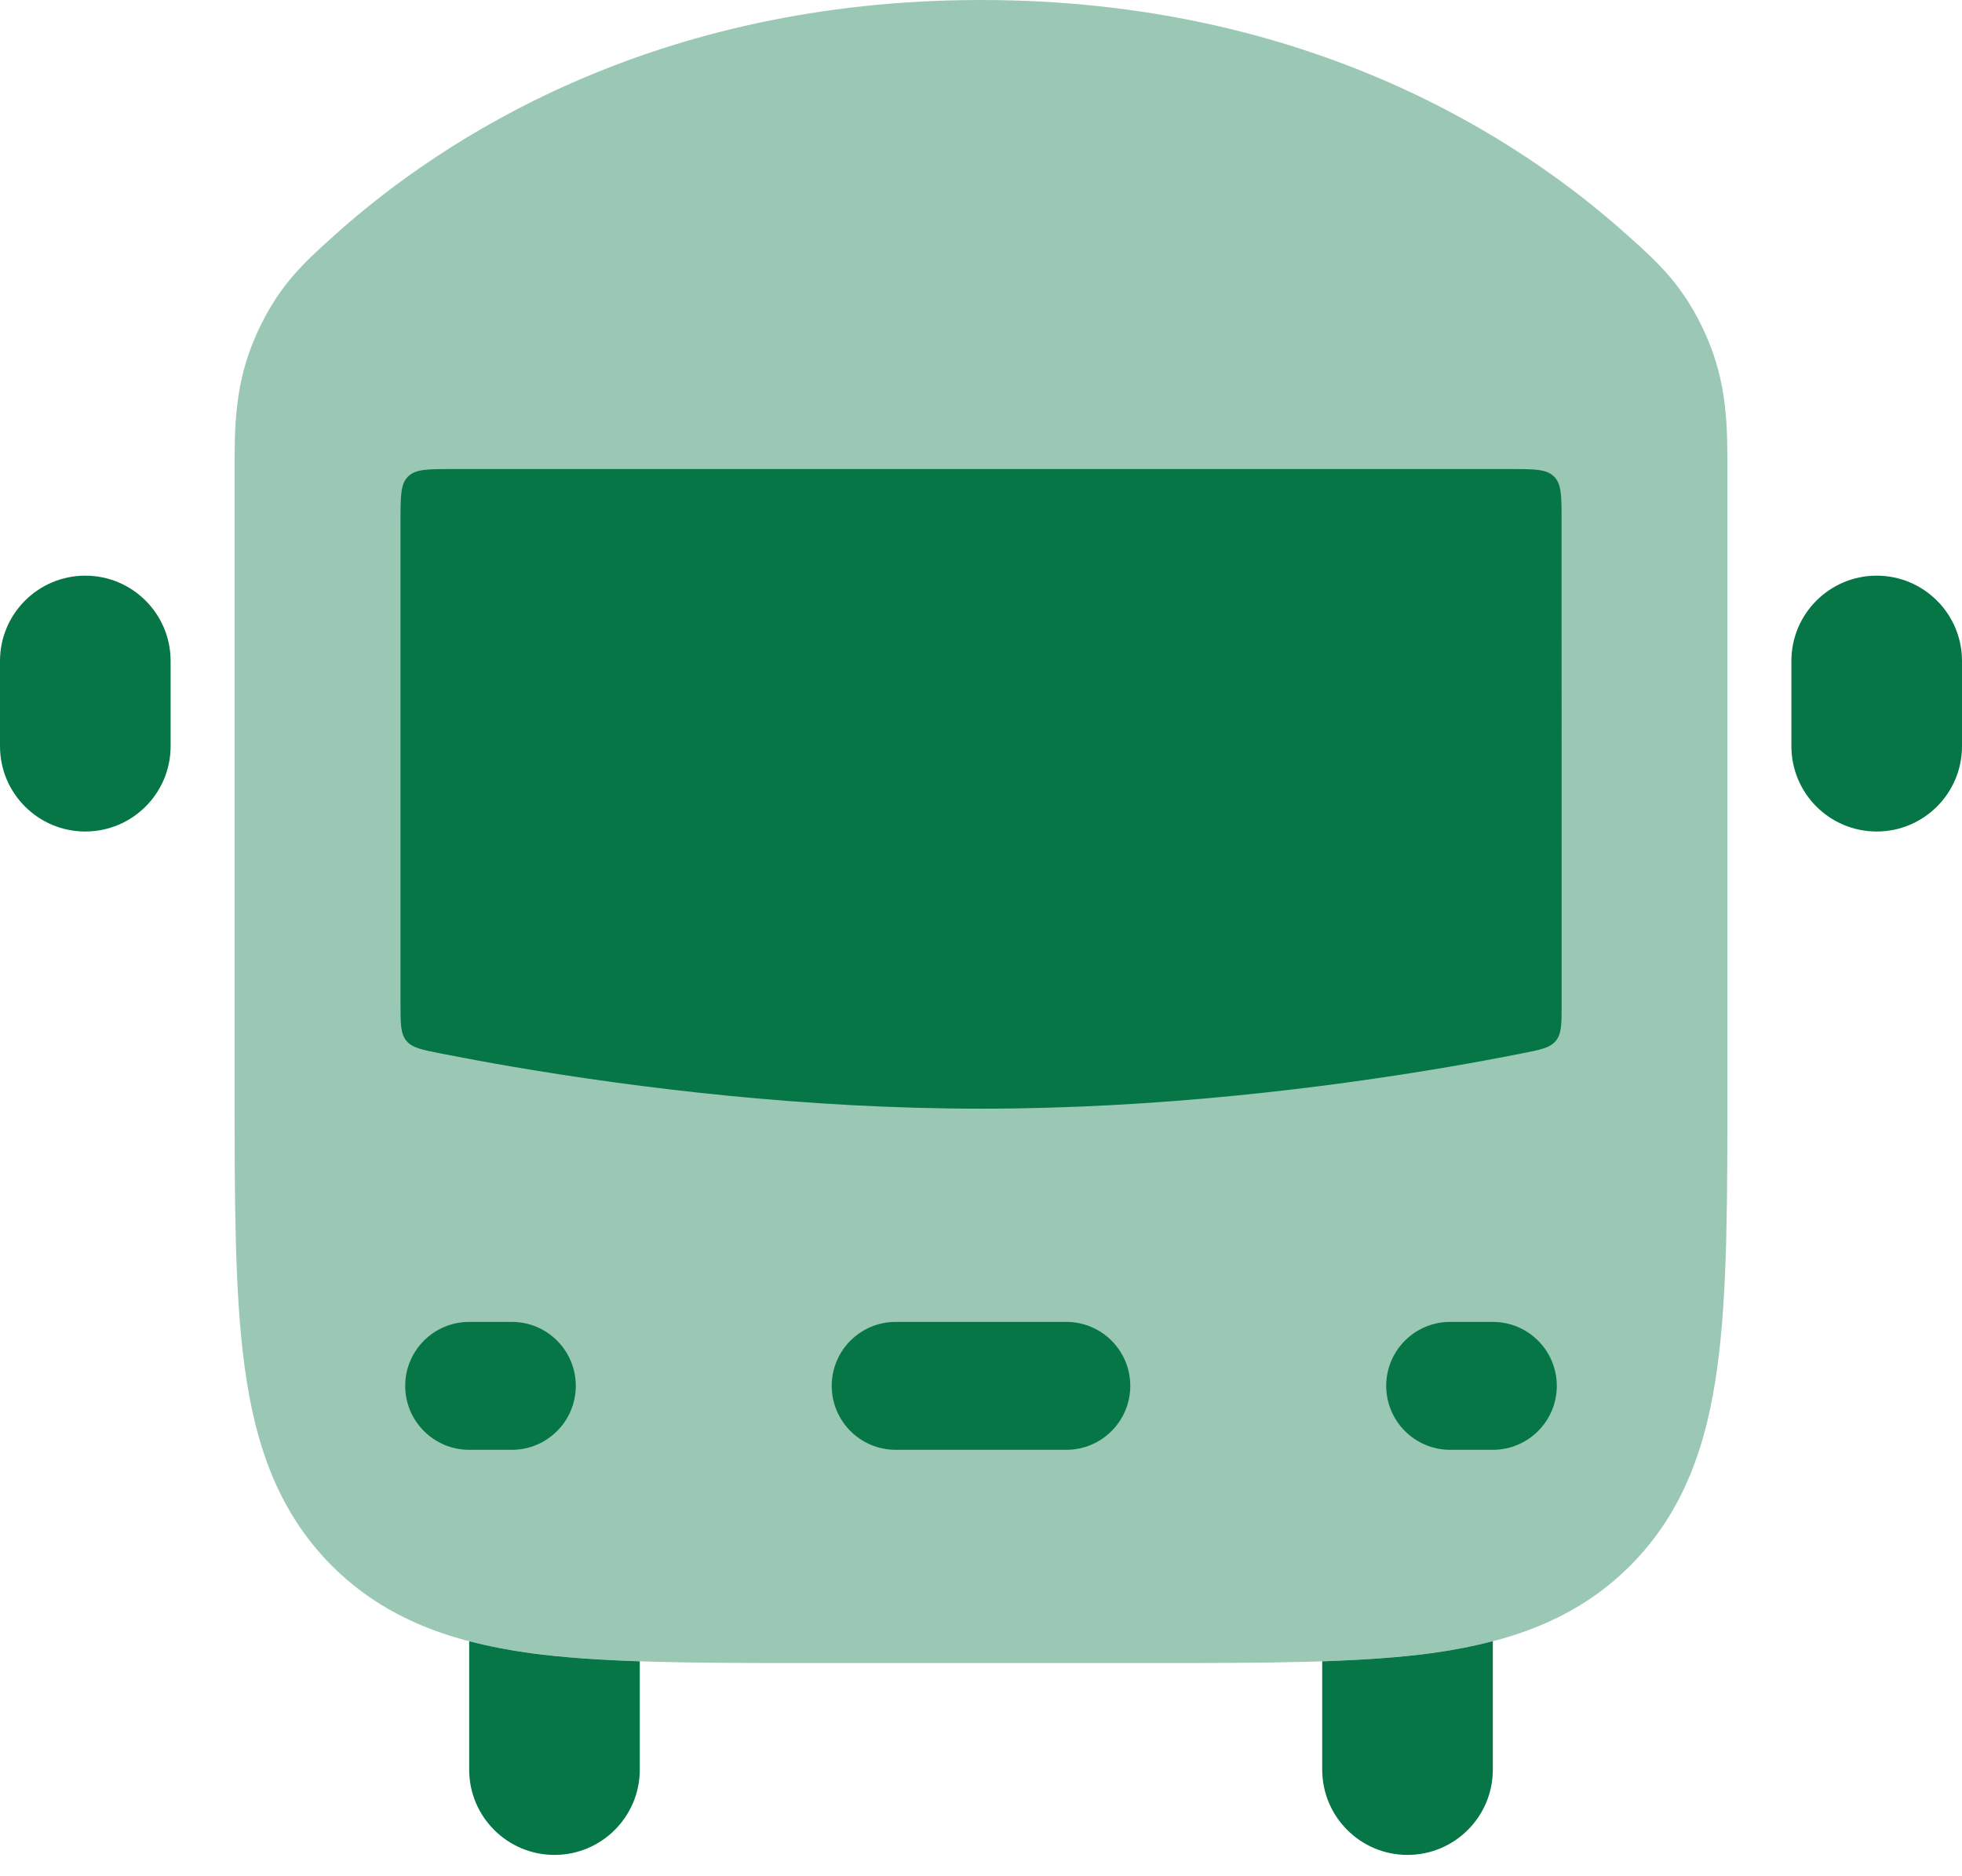
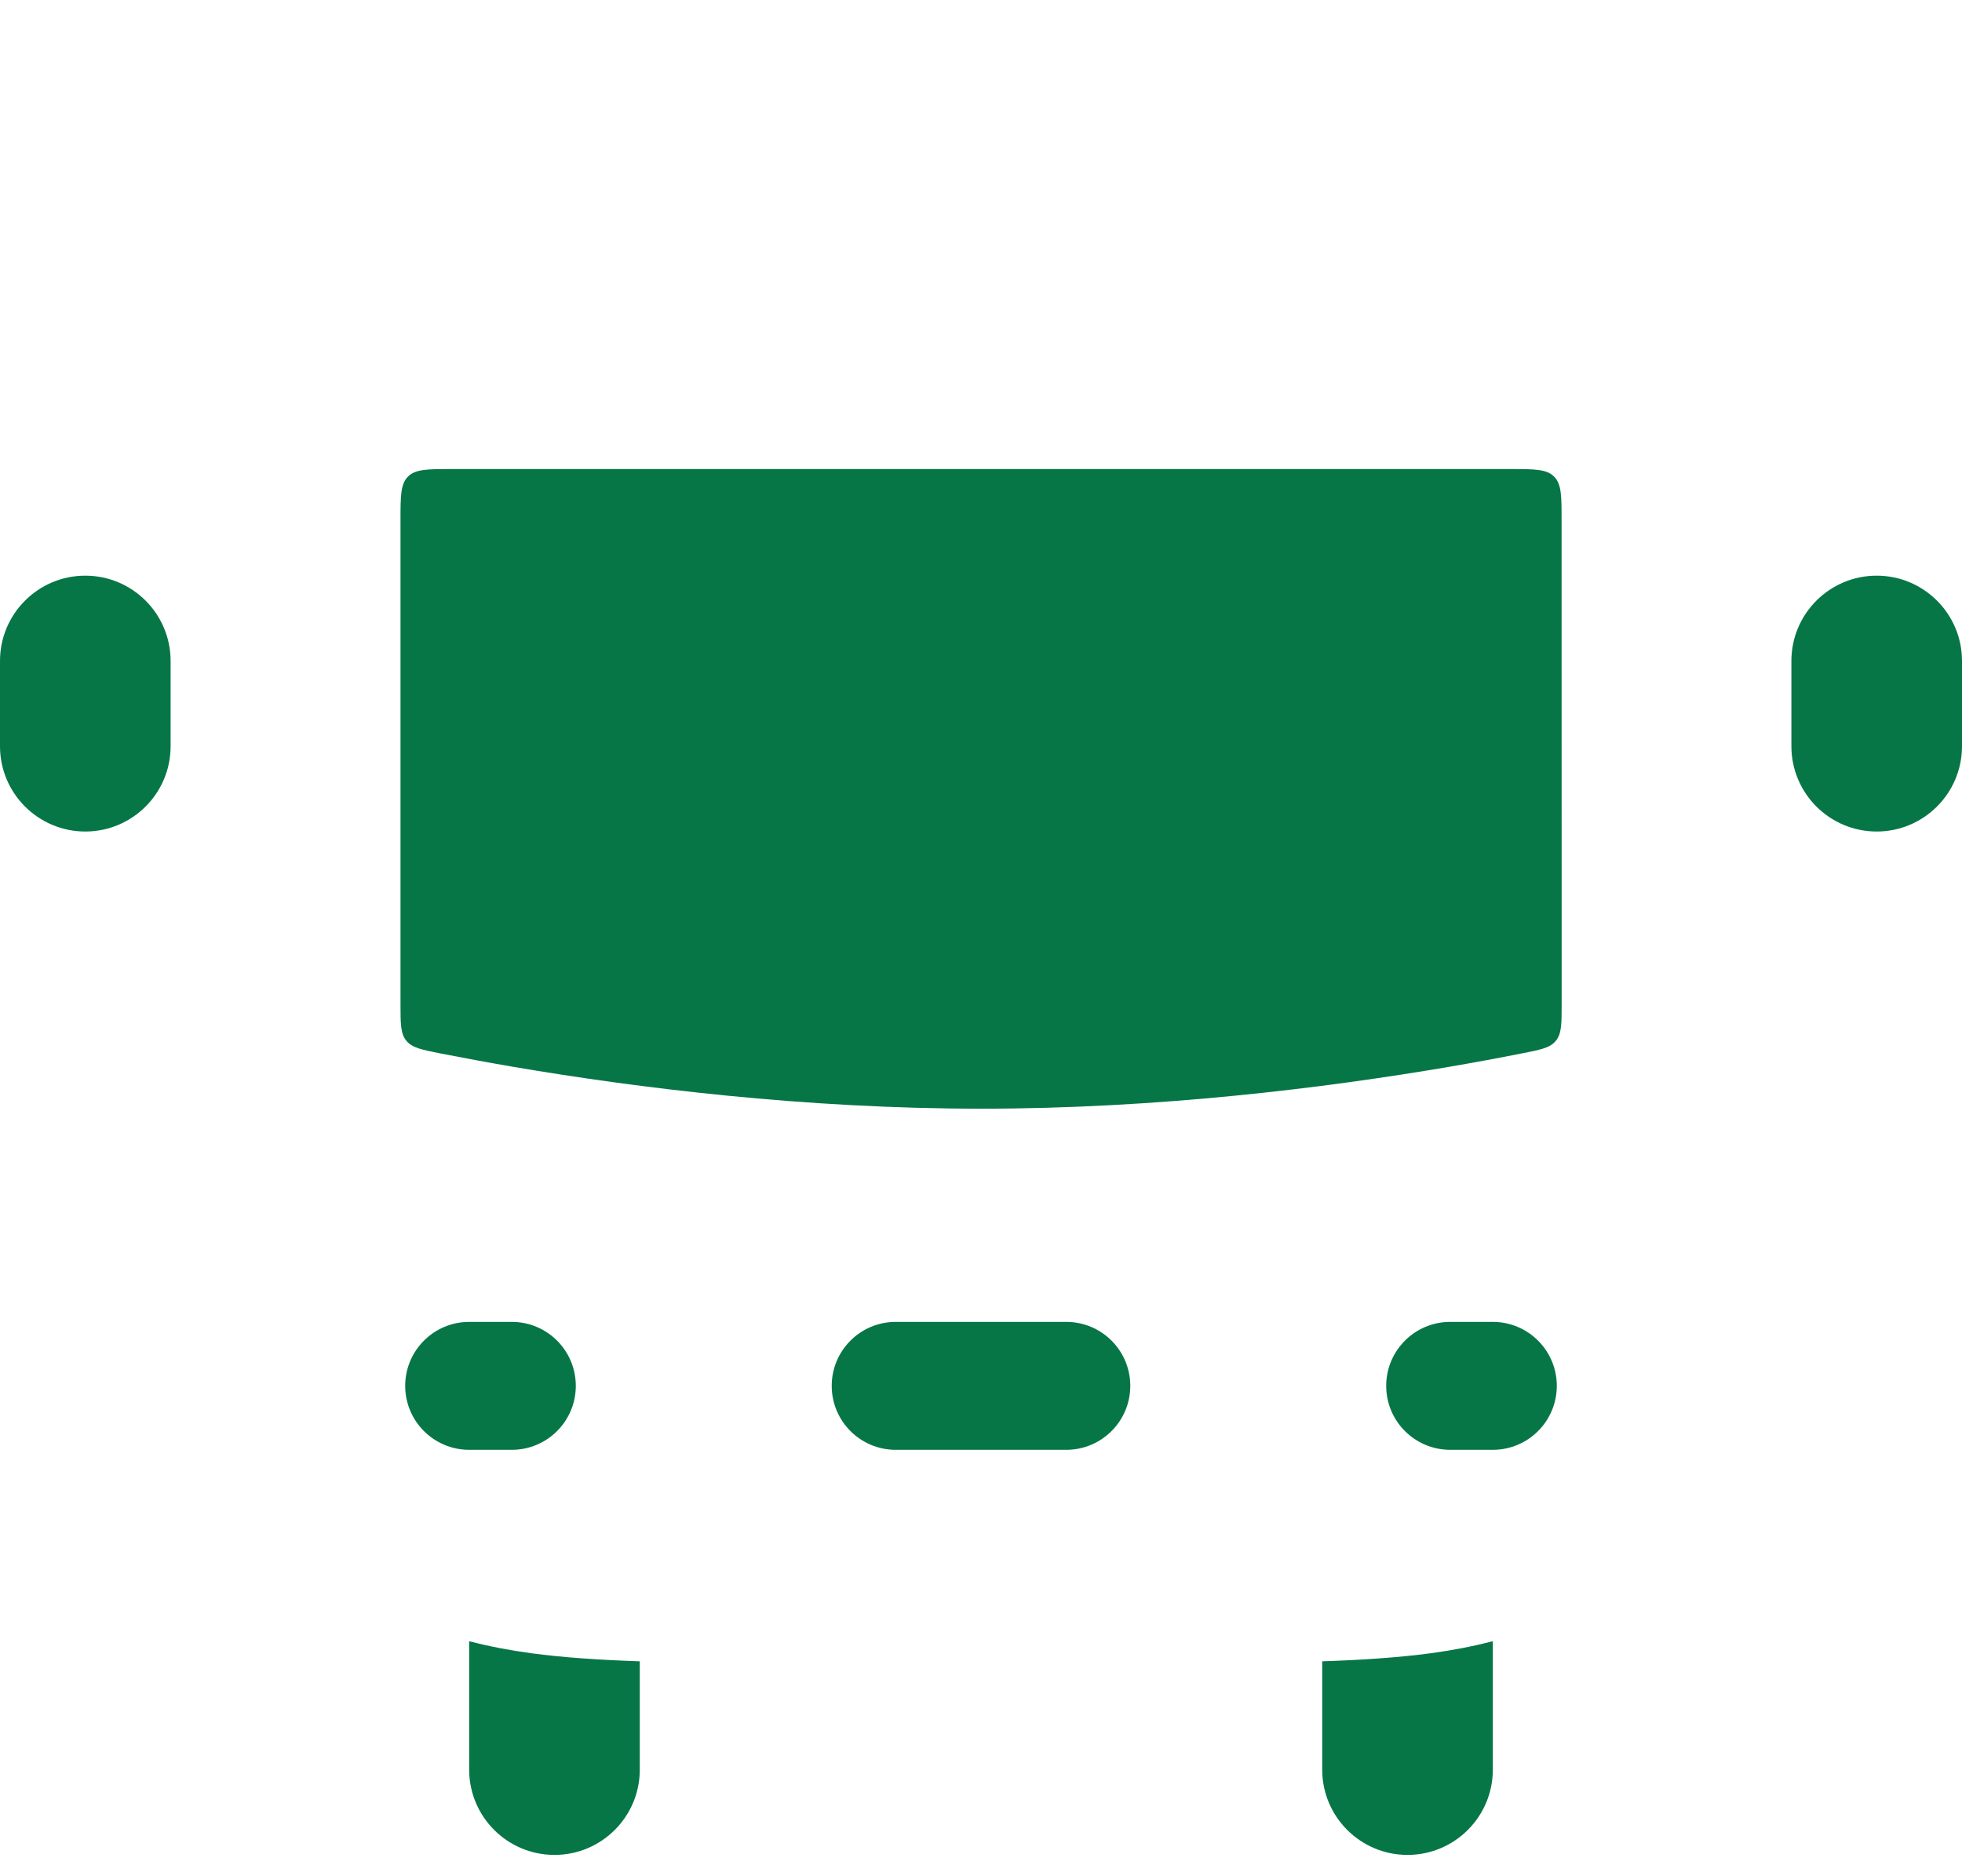
<svg xmlns="http://www.w3.org/2000/svg" width="23" height="22" viewBox="0 0 23 22" fill="none">
-   <path opacity="0.4" d="M3.926 2.754C5.181 1.627 7.664 0 11.5 0C15.336 0 17.819 1.627 19.073 2.754L19.099 2.777C19.439 3.082 19.742 3.355 19.996 3.925C20.251 4.497 20.251 5.002 20.25 5.553L20.25 12.744C20.25 14.064 20.25 15.153 20.134 16.014C20.013 16.919 19.749 17.718 19.111 18.358C18.473 18.997 17.676 19.263 16.774 19.384C15.915 19.5 14.829 19.5 13.513 19.5H9.487C8.171 19.5 7.085 19.5 6.226 19.384C5.324 19.263 4.527 18.997 3.889 18.358C3.251 17.718 2.987 16.919 2.866 16.014C2.75 15.153 2.75 14.064 2.75 12.744L2.75 5.553C2.749 5.002 2.749 4.497 3.004 3.925C3.258 3.355 3.561 3.082 3.901 2.777L3.926 2.754Z" fill="#067647" />
  <path d="M5.5 19.244C5.733 19.305 5.975 19.351 6.226 19.385C6.606 19.436 7.031 19.464 7.5 19.48V20.75C7.5 21.302 7.052 21.75 6.5 21.75C5.948 21.75 5.5 21.302 5.5 20.75V19.244ZM17.5 19.25V20.75C17.5 21.302 17.052 21.75 16.5 21.75C15.948 21.75 15.5 21.302 15.5 20.75V19.48C15.969 19.464 16.394 19.436 16.774 19.385C17.024 19.351 17.266 19.305 17.499 19.244C17.499 19.246 17.5 19.248 17.5 19.25ZM6 15.5C6.414 15.5 6.75 15.836 6.75 16.25C6.75 16.664 6.414 17 6 17H5.5C5.086 17 4.75 16.664 4.75 16.25C4.75 15.836 5.086 15.5 5.5 15.5H6ZM12.5 15.5C12.914 15.5 13.25 15.836 13.25 16.25C13.25 16.664 12.914 17 12.5 17H10.5C10.086 17 9.75 16.664 9.75 16.25C9.75 15.836 10.086 15.5 10.5 15.5H12.5ZM17.5 15.5C17.914 15.5 18.25 15.836 18.25 16.25C18.25 16.664 17.914 17 17.5 17H17C16.586 17 16.25 16.664 16.25 16.25C16.25 15.836 16.586 15.5 17 15.5H17.5ZM17.706 5.5C17.989 5.5 18.13 5.5 18.218 5.588C18.306 5.676 18.306 5.817 18.306 6.1L18.307 11.771C18.307 12.004 18.307 12.122 18.238 12.205C18.17 12.288 18.056 12.31 17.829 12.354C17.572 12.405 17.287 12.458 16.977 12.511C15.537 12.756 13.581 13 11.503 13C9.425 13 7.468 12.756 6.028 12.511C5.717 12.458 5.43 12.404 5.172 12.354C4.945 12.309 4.832 12.287 4.764 12.204C4.695 12.121 4.695 12.004 4.695 11.771V6.1C4.695 5.817 4.695 5.676 4.783 5.588C4.871 5.5 5.013 5.5 5.296 5.5H17.706ZM1 6.75C1.552 6.75 2 7.198 2 7.75V8.75C2 9.302 1.552 9.75 1 9.75C0.448 9.75 -3.21882e-08 9.302 0 8.75V7.75C3.21882e-08 7.198 0.448 6.75 1 6.75ZM22 6.75C22.552 6.75 23 7.198 23 7.75V8.75C23 9.302 22.552 9.75 22 9.75C21.448 9.75 21 9.302 21 8.75V7.75C21 7.198 21.448 6.75 22 6.75Z" fill="#067647" />
</svg>